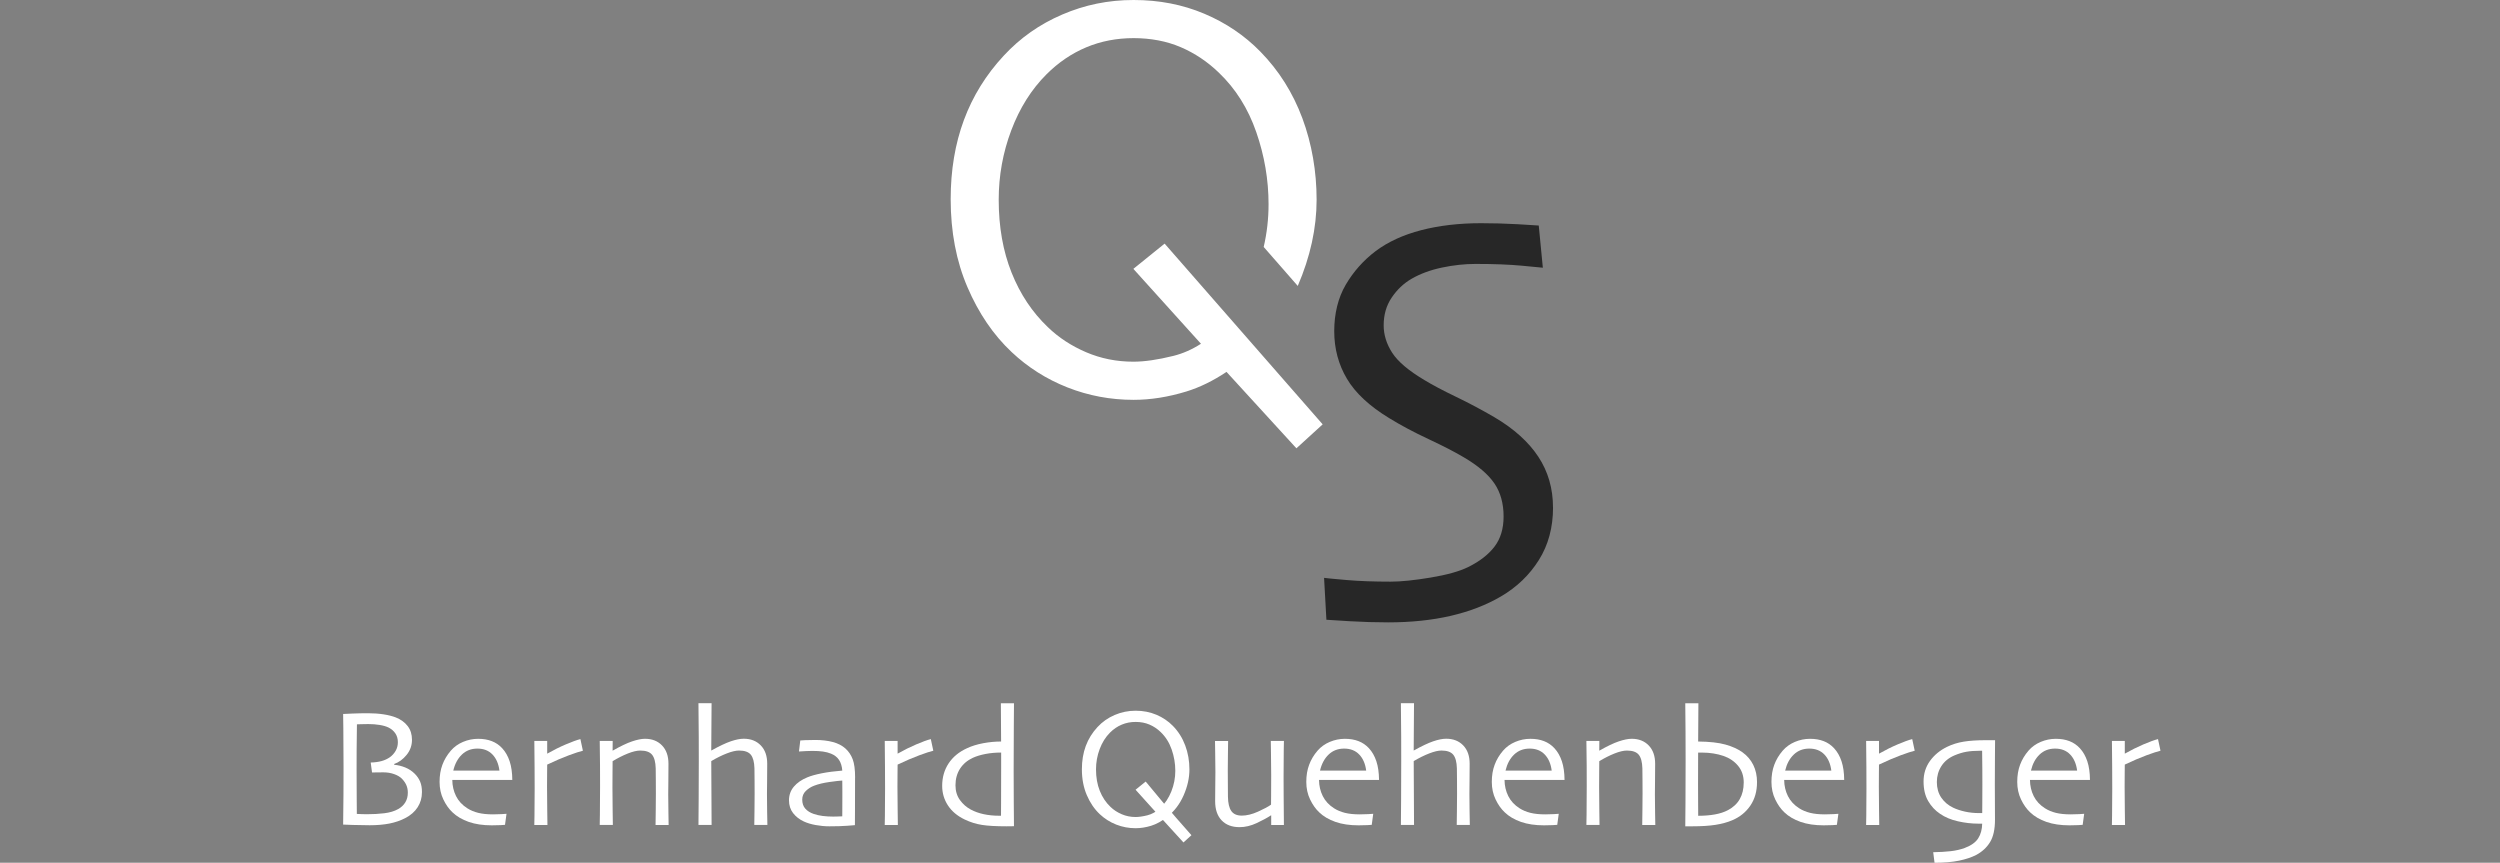
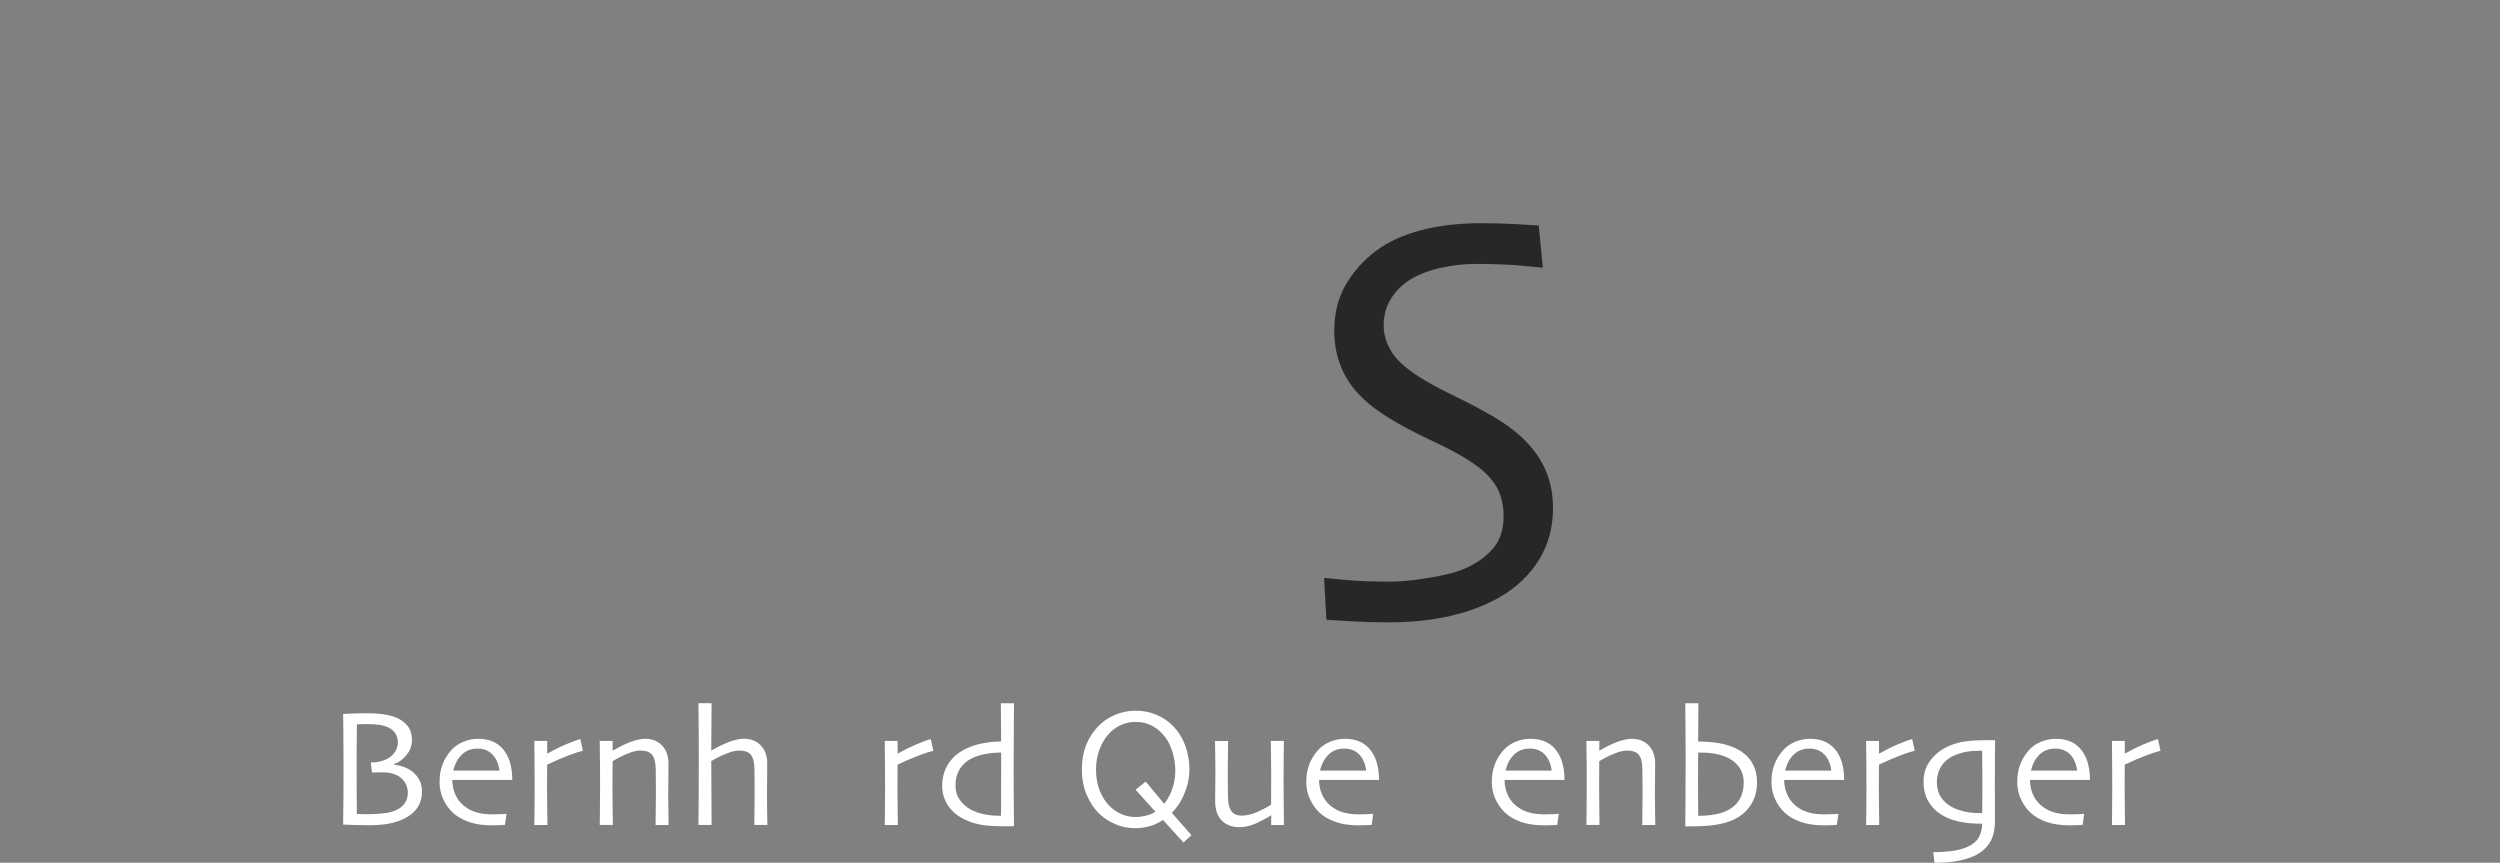
<svg xmlns="http://www.w3.org/2000/svg" width="255" height="88" viewBox="0 0 255 88" fill="none">
  <rect x="0" y="0" width="255" height="88" fill="#808080" stroke="none" />
-   <path d="M134.913 43.285L118.792 24.849L115.603 27.424C116.622 28.558 118.62 30.772 121.599 34.068C121.894 34.393 122.195 34.727 122.499 35.063C121.596 35.646 120.657 36.059 119.686 36.301C118.099 36.695 116.739 36.892 115.603 36.892C113.891 36.892 112.285 36.57 110.784 35.927C109.283 35.284 107.985 34.434 106.889 33.376C105.292 31.857 104.057 30.003 103.182 27.812C102.307 25.622 101.868 23.143 101.868 20.375C101.868 17.915 102.296 15.553 103.152 13.286C104.007 11.018 105.205 9.116 106.744 7.579C107.957 6.368 109.308 5.451 110.798 4.825C112.289 4.201 113.9 3.889 115.632 3.889C117.363 3.889 119.003 4.196 120.435 4.811C121.868 5.426 123.161 6.29 124.316 7.405C126.028 9.039 127.302 11.06 128.138 13.472C128.976 15.883 129.393 18.338 129.393 20.836C129.393 22.318 129.226 23.77 128.897 25.191L132.372 29.165C133.653 26.185 134.294 23.255 134.294 20.375C134.294 17.496 133.809 14.664 132.841 12.06C131.871 9.457 130.445 7.194 128.564 5.273C126.951 3.621 125.041 2.329 122.832 1.397C120.624 0.465 118.224 0 115.632 0C113.039 0 110.649 0.495 108.345 1.484C106.041 2.474 104.054 3.871 102.384 5.677C100.578 7.618 99.225 9.804 98.322 12.234C97.42 14.665 96.969 17.36 96.969 20.319C96.969 23.643 97.54 26.636 98.683 29.298C99.825 31.959 101.327 34.164 103.19 35.913C104.841 37.469 106.736 38.671 108.878 39.516C111.019 40.361 113.269 40.784 115.632 40.784C117.36 40.784 119.15 40.5 121.003 39.934C122.362 39.518 123.729 38.851 125.104 37.933C127.254 40.294 129.63 42.892 132.233 45.727L134.911 43.286L134.913 43.285Z" fill="white" />
  <path d="M158.41 51.759C158.41 53.796 157.93 55.583 156.969 57.116C156.009 58.648 154.716 59.891 153.092 60.84C151.606 61.711 149.901 62.368 147.981 62.815C146.058 63.259 143.93 63.482 141.593 63.482C140.325 63.482 139.013 63.442 137.655 63.364C136.299 63.285 135.51 63.234 135.293 63.215L135.055 58.942C135.332 58.981 136.103 59.055 137.37 59.164C138.636 59.273 140.129 59.328 141.851 59.328C142.9 59.328 144.254 59.189 145.917 58.913C147.579 58.636 148.854 58.281 149.745 57.844C150.912 57.27 151.808 56.578 152.431 55.767C153.054 54.957 153.366 53.927 153.366 52.681C153.366 51.355 153.054 50.232 152.431 49.313C151.808 48.394 150.773 47.508 149.329 46.658C148.399 46.104 147.192 45.481 145.708 44.787C144.224 44.095 142.889 43.382 141.701 42.651C139.683 41.424 138.243 40.083 137.384 38.629C136.523 37.175 136.092 35.558 136.092 33.777C136.092 31.997 136.483 30.379 137.266 29.043C138.048 27.708 139.063 26.564 140.312 25.615C141.58 24.666 143.13 23.953 144.962 23.478C146.795 23.004 148.831 22.766 151.07 22.766C152.298 22.766 153.541 22.8 154.799 22.87C156.058 22.939 156.775 22.983 156.953 23.004L157.37 27.307C157.192 27.288 156.469 27.219 155.203 27.099C153.937 26.981 152.374 26.921 150.513 26.921C149.405 26.921 148.263 27.044 147.085 27.291C145.907 27.539 144.874 27.919 143.983 28.435C143.192 28.89 142.518 29.523 141.965 30.335C141.411 31.147 141.134 32.096 141.134 33.184C141.134 34.154 141.425 35.089 142.009 35.99C142.592 36.89 143.685 37.814 145.289 38.765C146.099 39.26 147.173 39.83 148.509 40.471C149.845 41.115 151.155 41.812 152.442 42.564C154.421 43.731 155.909 45.071 156.908 46.585C157.906 48.099 158.406 49.826 158.406 51.764L158.41 51.759Z" fill="#272727" />
  <path d="M43.038 80.811C43.038 81.376 42.892 81.883 42.602 82.336C42.312 82.789 41.89 83.158 41.338 83.446C40.847 83.7 40.308 83.885 39.721 84.001C39.135 84.116 38.463 84.175 37.708 84.175C37.149 84.175 36.575 84.165 35.986 84.145C35.396 84.126 35.068 84.112 35 84.107C35.017 83.022 35.028 81.999 35.033 81.037C35.039 80.073 35.041 79.156 35.041 78.28C35.041 76.62 35.035 75.306 35.02 74.338C35.006 73.37 35 72.865 35 72.826C35.079 72.819 35.391 72.807 35.935 72.783C36.479 72.761 37.007 72.75 37.522 72.75C38.102 72.75 38.638 72.788 39.128 72.864C39.619 72.939 40.033 73.046 40.373 73.18C40.887 73.384 41.289 73.676 41.582 74.057C41.875 74.439 42.022 74.906 42.022 75.459C42.022 76.041 41.837 76.557 41.47 77.004C41.103 77.454 40.682 77.76 40.21 77.924V78.009C40.598 78.042 40.977 78.135 41.342 78.285C41.708 78.435 42.03 78.648 42.306 78.925C42.549 79.168 42.732 79.436 42.855 79.729C42.979 80.023 43.041 80.384 43.041 80.814L43.038 80.811ZM41.598 80.854C41.598 80.565 41.547 80.308 41.445 80.078C41.344 79.849 41.191 79.63 40.988 79.422C40.795 79.23 40.532 79.075 40.196 78.957C39.86 78.838 39.494 78.779 39.098 78.779C38.782 78.779 38.526 78.782 38.332 78.787C38.136 78.793 38.009 78.794 37.947 78.794L37.812 77.777C38.23 77.766 38.599 77.717 38.917 77.629C39.236 77.541 39.52 77.41 39.769 77.235C40.005 77.066 40.201 76.85 40.354 76.587C40.507 76.325 40.582 76.028 40.582 75.702C40.582 75.358 40.497 75.06 40.328 74.808C40.16 74.557 39.928 74.359 39.636 74.21C39.389 74.092 39.084 74.002 38.723 73.944C38.362 73.884 37.977 73.855 37.566 73.855C37.301 73.855 37.056 73.86 36.834 73.868C36.612 73.876 36.47 73.881 36.407 73.881C36.389 74.705 36.38 75.581 36.377 76.506C36.373 77.432 36.372 78.104 36.372 78.522C36.372 79.493 36.377 80.468 36.385 81.448C36.392 82.428 36.397 82.951 36.397 83.019C36.509 83.025 36.66 83.031 36.85 83.039C37.039 83.047 37.22 83.052 37.395 83.052C38.044 83.052 38.646 83.019 39.201 82.951C39.756 82.883 40.226 82.743 40.609 82.527C40.925 82.352 41.169 82.123 41.341 81.841C41.513 81.559 41.598 81.229 41.598 80.851V80.854Z" fill="white" />
  <path d="M52.257 79.551H46.134C46.14 80.15 46.266 80.699 46.515 81.199C46.763 81.699 47.145 82.112 47.659 82.44C47.987 82.65 48.359 82.806 48.777 82.91C49.194 83.014 49.698 83.066 50.284 83.066C50.606 83.066 50.901 83.058 51.169 83.041C51.437 83.023 51.602 83.012 51.664 83.007L51.511 84.133C51.465 84.14 51.316 84.149 51.062 84.163C50.808 84.177 50.508 84.184 50.164 84.184C49.261 84.184 48.475 84.067 47.805 83.832C47.137 83.597 46.588 83.274 46.157 82.862C45.79 82.519 45.478 82.077 45.221 81.541C44.964 81.005 44.836 80.409 44.836 79.754C44.836 79.1 44.932 78.529 45.124 78.01C45.317 77.491 45.604 77.007 45.989 76.563C46.321 76.179 46.735 75.883 47.23 75.673C47.723 75.465 48.236 75.359 48.767 75.359C49.299 75.359 49.758 75.438 50.164 75.596C50.571 75.754 50.924 75.993 51.222 76.317C51.555 76.678 51.809 77.122 51.984 77.651C52.159 78.179 52.249 78.813 52.255 79.552L52.257 79.551ZM50.943 78.602C50.853 77.901 50.614 77.353 50.227 76.954C49.841 76.555 49.332 76.356 48.699 76.356C48.067 76.356 47.539 76.558 47.116 76.962C46.692 77.365 46.399 77.912 46.235 78.6H50.943V78.602Z" fill="white" />
  <path d="M59.455 76.574C59.144 76.648 58.668 76.803 58.028 77.039C57.387 77.276 56.648 77.593 55.814 77.989C55.814 78.05 55.81 78.334 55.806 78.84C55.799 79.346 55.798 79.816 55.798 80.25C55.798 80.917 55.804 81.707 55.818 82.622C55.833 83.536 55.839 84.044 55.839 84.147H54.5C54.5 84.05 54.506 83.735 54.517 83.197C54.528 82.661 54.535 81.743 54.535 80.444C54.535 79.919 54.532 79.186 54.527 78.243C54.52 77.299 54.513 76.41 54.502 75.574H55.814V76.861L55.822 76.869C56.459 76.508 57.089 76.194 57.711 75.929C58.332 75.664 58.829 75.483 59.201 75.387L59.455 76.573V76.574Z" fill="white" />
  <path d="M68.205 84.148H66.866C66.872 83.991 66.879 83.469 66.887 82.581C66.894 81.695 66.899 81.147 66.899 80.938C66.899 80.644 66.899 80.211 66.894 79.637C66.891 79.064 66.888 78.645 66.882 78.378C66.865 77.729 66.74 77.263 66.51 76.981C66.278 76.699 65.877 76.557 65.307 76.557C64.961 76.557 64.535 76.658 64.028 76.861C63.52 77.065 63.006 77.325 62.486 77.64C62.486 77.702 62.482 78.038 62.478 78.648C62.471 79.258 62.47 79.813 62.47 80.317C62.47 80.971 62.476 81.763 62.49 82.688C62.504 83.614 62.511 84.1 62.511 84.145H61.172C61.172 84.106 61.178 83.76 61.189 83.108C61.2 82.456 61.207 81.485 61.207 80.198C61.207 79.605 61.207 78.911 61.202 78.115C61.197 77.319 61.189 76.472 61.172 75.575H62.493L62.486 76.549L62.493 76.567C63.283 76.115 63.943 75.8 64.471 75.622C64.999 75.444 65.437 75.356 65.787 75.356C66.51 75.356 67.09 75.582 67.528 76.037C67.967 76.491 68.184 77.114 68.184 77.904C68.184 78.615 68.18 79.23 68.172 79.746C68.164 80.263 68.159 80.681 68.159 81.004C68.159 81.518 68.165 82.16 68.18 82.931C68.194 83.702 68.2 84.107 68.2 84.147L68.205 84.148Z" fill="white" />
  <path d="M78.277 84.146H76.938C76.944 83.978 76.951 83.467 76.959 82.617C76.966 81.767 76.971 81.207 76.971 80.936C76.971 80.642 76.971 80.209 76.966 79.635C76.963 79.062 76.96 78.643 76.954 78.376C76.936 77.727 76.812 77.262 76.582 76.979C76.35 76.697 75.949 76.555 75.378 76.555C75.057 76.555 74.644 76.651 74.142 76.845C73.639 77.039 73.109 77.301 72.549 77.631L72.583 84.143H71.244C71.25 83.922 71.256 83.035 71.264 81.48C71.272 79.925 71.277 78.644 71.277 77.638C71.277 76.984 71.277 76.158 71.272 75.161C71.269 74.165 71.26 73.02 71.242 71.727H72.581L72.548 76.546L72.556 76.553C73.363 76.103 74.024 75.789 74.538 75.614C75.052 75.439 75.492 75.35 75.859 75.35C76.582 75.35 77.162 75.577 77.6 76.032C78.039 76.486 78.256 77.109 78.256 77.899C78.256 78.61 78.252 79.225 78.244 79.74C78.236 80.258 78.231 80.676 78.231 80.999C78.231 81.513 78.237 82.103 78.248 82.77C78.26 83.437 78.267 83.894 78.274 84.142L78.277 84.146Z" fill="white" />
-   <path d="M87.216 79.321C87.216 80.721 87.213 81.862 87.208 82.743C87.202 83.624 87.201 84.098 87.201 84.165C87.144 84.172 86.882 84.192 86.414 84.228C85.945 84.265 85.341 84.284 84.602 84.284C84.138 84.284 83.673 84.241 83.205 84.156C82.736 84.071 82.333 83.949 81.994 83.792C81.541 83.584 81.177 83.298 80.896 82.937C80.617 82.576 80.477 82.141 80.477 81.633C80.477 81.097 80.642 80.632 80.972 80.24C81.301 79.848 81.76 79.531 82.348 79.288C82.716 79.135 83.205 78.999 83.818 78.876C84.43 78.755 85.13 78.663 85.914 78.6C85.881 78.16 85.77 77.799 85.584 77.516C85.398 77.233 85.124 77.019 84.763 76.872C84.513 76.771 84.237 76.699 83.933 76.656C83.629 76.614 83.272 76.593 82.866 76.593C82.612 76.593 82.396 76.599 82.218 76.61C82.039 76.621 81.798 76.636 81.494 76.653L81.629 75.527C81.714 75.521 81.882 75.511 82.134 75.497C82.385 75.483 82.728 75.477 83.164 75.477C83.829 75.477 84.424 75.546 84.946 75.685C85.468 75.823 85.901 76.047 86.246 76.358C86.568 76.651 86.811 77.014 86.975 77.446C87.139 77.878 87.221 78.504 87.221 79.323L87.216 79.321ZM85.92 81.362V80.633C85.92 80.34 85.917 80.001 85.912 79.616C85.663 79.627 85.229 79.676 84.608 79.764C83.987 79.851 83.465 79.977 83.041 80.141C82.724 80.259 82.443 80.438 82.197 80.674C81.951 80.911 81.828 81.206 81.828 81.556C81.828 81.94 81.932 82.249 82.142 82.483C82.35 82.718 82.635 82.896 82.996 83.02C83.272 83.117 83.58 83.186 83.916 83.229C84.252 83.271 84.606 83.292 84.979 83.292C85.092 83.292 85.229 83.289 85.393 83.284C85.557 83.278 85.729 83.273 85.911 83.266C85.911 83.227 85.911 83.041 85.915 82.708C85.918 82.376 85.92 81.926 85.92 81.362Z" fill="white" />
  <path d="M95.197 76.574C94.886 76.648 94.41 76.803 93.77 77.039C93.129 77.276 92.39 77.593 91.556 77.989C91.556 78.05 91.553 78.334 91.548 78.84C91.542 79.346 91.54 79.816 91.54 80.25C91.54 80.917 91.546 81.707 91.561 82.622C91.575 83.536 91.581 84.044 91.581 84.147H90.242C90.242 84.05 90.249 83.735 90.26 83.197C90.271 82.661 90.277 81.743 90.277 80.444C90.277 79.919 90.274 79.186 90.269 78.243C90.263 77.299 90.255 76.41 90.244 75.574H91.556V76.861L91.564 76.869C92.201 76.508 92.832 76.194 93.453 75.929C94.074 75.664 94.571 75.483 94.943 75.387L95.197 76.573V76.574Z" fill="white" />
  <path d="M103.43 84.273C103.396 84.273 103.289 84.273 103.108 84.278C102.926 84.281 102.783 84.283 102.676 84.283C101.608 84.283 100.772 84.237 100.168 84.142C99.564 84.049 98.975 83.865 98.398 83.589C97.647 83.228 97.076 82.748 96.687 82.151C96.297 81.553 96.102 80.888 96.102 80.154C96.102 79.296 96.319 78.537 96.753 77.874C97.188 77.212 97.814 76.693 98.632 76.321C99.112 76.095 99.664 75.925 100.284 75.808C100.905 75.693 101.514 75.635 102.113 75.635L102.088 71.731H103.426C103.426 71.844 103.42 72.634 103.409 74.101C103.398 75.567 103.392 77.054 103.392 78.562C103.392 79.752 103.396 80.829 103.404 81.791C103.412 82.753 103.42 83.581 103.425 84.275L103.43 84.273ZM102.118 78.325V76.761C101.553 76.761 101.02 76.808 100.522 76.904C100.022 77.001 99.594 77.13 99.238 77.294C98.674 77.552 98.235 77.925 97.924 78.406C97.614 78.888 97.459 79.453 97.459 80.101C97.459 80.681 97.609 81.181 97.909 81.597C98.208 82.014 98.581 82.342 99.027 82.578C99.416 82.786 99.856 82.944 100.343 83.048C100.832 83.152 101.345 83.204 101.881 83.204H102.102C102.102 83.154 102.105 82.733 102.11 81.939C102.114 81.146 102.118 79.942 102.118 78.324V78.325Z" fill="white" />
  <path d="M115.836 84.478C115.142 84.478 114.48 84.354 113.851 84.106C113.222 83.857 112.665 83.505 112.179 83.048C111.632 82.534 111.19 81.886 110.855 81.104C110.519 80.322 110.352 79.442 110.352 78.466C110.352 77.597 110.484 76.803 110.749 76.089C111.014 75.375 111.413 74.733 111.943 74.162C112.433 73.631 113.018 73.221 113.695 72.929C114.371 72.639 115.085 72.492 115.836 72.492C116.587 72.492 117.303 72.629 117.952 72.904C118.602 73.178 119.162 73.557 119.636 74.042C120.19 74.607 120.608 75.272 120.893 76.037C121.179 76.802 121.321 77.617 121.321 78.481C121.321 79.346 121.125 80.225 120.732 81.12C120.34 82.014 119.783 82.747 119.061 83.318C118.507 83.758 117.959 84.062 117.415 84.228C116.871 84.395 116.344 84.477 115.836 84.477V84.478ZM119.881 78.617C119.881 77.884 119.758 77.161 119.512 76.453C119.266 75.745 118.892 75.151 118.389 74.67C118.05 74.342 117.67 74.088 117.249 73.908C116.828 73.727 116.358 73.637 115.838 73.637C115.317 73.637 114.855 73.728 114.417 73.913C113.978 74.096 113.581 74.366 113.225 74.722C112.772 75.174 112.42 75.733 112.17 76.398C111.917 77.065 111.793 77.759 111.793 78.481C111.793 79.295 111.921 80.024 112.179 80.667C112.436 81.31 112.799 81.856 113.269 82.302C113.591 82.613 113.972 82.862 114.414 83.051C114.855 83.24 115.327 83.335 115.83 83.335C116.164 83.335 116.563 83.277 117.03 83.162C117.497 83.046 117.935 82.796 118.348 82.413C118.829 81.966 119.204 81.405 119.476 80.727C119.747 80.049 119.882 79.347 119.882 78.618L119.881 78.617ZM115.828 80.552L116.861 79.718C117.126 80.046 117.7 80.735 118.58 81.788C119.461 82.841 120.444 83.975 121.527 85.19L120.714 85.931C119.506 84.616 118.463 83.474 117.588 82.504C116.713 81.536 116.126 80.885 115.827 80.552H115.828Z" fill="white" />
  <path d="M130.958 84.147H129.662V83.165L129.654 83.157C129.258 83.417 128.766 83.683 128.176 83.958C127.587 84.232 127.006 84.37 126.435 84.37C125.656 84.37 125.046 84.138 124.606 83.676C124.166 83.212 123.945 82.564 123.945 81.728C123.945 81.277 123.95 80.738 123.958 80.115C123.966 79.49 123.971 79.038 123.971 78.756C123.971 78.242 123.964 77.608 123.95 76.854C123.936 76.1 123.93 75.676 123.93 75.58H125.268C125.268 75.654 125.262 76.059 125.251 76.799C125.24 77.538 125.234 78.128 125.234 78.57C125.234 78.959 125.237 79.445 125.242 80.027C125.248 80.609 125.25 81.02 125.25 81.263C125.261 81.93 125.377 82.417 125.596 82.728C125.817 83.038 126.172 83.193 126.664 83.193C127.156 83.193 127.719 83.058 128.32 82.786C128.921 82.515 129.364 82.278 129.646 82.075C129.646 82.007 129.649 81.695 129.654 81.14C129.66 80.583 129.662 79.891 129.662 79.06C129.662 78.467 129.655 77.757 129.641 76.93C129.627 76.102 129.621 75.652 129.621 75.578H130.96C130.96 75.674 130.953 75.991 130.942 76.531C130.931 77.07 130.925 77.989 130.925 79.287C130.925 80.016 130.928 80.654 130.933 81.206C130.939 81.757 130.947 82.737 130.958 84.149V84.147Z" fill="white" />
  <path d="M140.663 79.551H134.54C134.546 80.15 134.672 80.699 134.922 81.199C135.171 81.699 135.551 82.112 136.065 82.44C136.393 82.65 136.765 82.806 137.183 82.91C137.601 83.014 138.104 83.066 138.69 83.066C139.012 83.066 139.307 83.058 139.575 83.041C139.843 83.023 140.009 83.012 140.07 83.007L139.917 84.133C139.872 84.14 139.723 84.149 139.468 84.163C139.214 84.177 138.914 84.184 138.571 84.184C137.667 84.184 136.882 84.067 136.212 83.832C135.543 83.597 134.993 83.274 134.564 82.862C134.196 82.519 133.886 82.077 133.629 81.541C133.371 81.005 133.242 80.409 133.242 79.754C133.242 79.1 133.338 78.529 133.531 78.01C133.723 77.491 134.01 77.007 134.395 76.563C134.728 76.179 135.142 75.883 135.636 75.673C136.13 75.465 136.642 75.359 137.173 75.359C137.705 75.359 138.165 75.438 138.571 75.596C138.977 75.754 139.329 75.993 139.629 76.317C139.961 76.678 140.215 77.122 140.39 77.651C140.565 78.179 140.655 78.813 140.662 79.552L140.663 79.551ZM139.351 78.602C139.261 77.901 139.022 77.353 138.635 76.954C138.249 76.555 137.738 76.356 137.106 76.356C136.473 76.356 135.945 76.558 135.522 76.962C135.098 77.365 134.805 77.912 134.641 78.6H139.35L139.351 78.602Z" fill="white" />
-   <path d="M149.925 84.146H148.586C148.593 83.978 148.599 83.467 148.607 82.617C148.615 81.767 148.62 81.207 148.62 80.936C148.62 80.642 148.62 80.209 148.615 79.635C148.612 79.062 148.607 78.643 148.602 78.376C148.585 77.727 148.462 77.262 148.23 76.979C147.998 76.697 147.598 76.555 147.027 76.555C146.705 76.555 146.294 76.651 145.791 76.845C145.288 77.039 144.758 77.301 144.198 77.631L144.231 84.143H142.892C142.899 83.922 142.905 83.035 142.913 81.48C142.921 79.925 142.925 78.644 142.925 77.638C142.925 76.984 142.925 76.158 142.921 75.161C142.917 74.165 142.908 73.02 142.891 71.727H144.229L144.196 76.546L144.204 76.553C145.012 76.103 145.672 75.789 146.186 75.614C146.7 75.439 147.14 75.35 147.508 75.35C148.23 75.35 148.81 75.577 149.249 76.032C149.687 76.486 149.905 77.109 149.905 77.899C149.905 78.61 149.9 79.225 149.892 79.74C149.884 80.258 149.88 80.676 149.88 80.999C149.88 81.513 149.886 82.103 149.897 82.77C149.908 83.437 149.916 83.894 149.922 84.142L149.925 84.146Z" fill="white" />
  <path d="M159.585 79.551H153.462C153.468 80.15 153.594 80.699 153.843 81.199C154.093 81.699 154.473 82.112 154.987 82.44C155.315 82.65 155.687 82.806 156.105 82.91C156.523 83.014 157.026 83.066 157.612 83.066C157.934 83.066 158.229 83.058 158.497 83.041C158.765 83.023 158.931 83.012 158.992 83.007L158.839 84.133C158.793 84.14 158.645 84.149 158.39 84.163C158.136 84.177 157.836 84.184 157.492 84.184C156.589 84.184 155.804 84.067 155.133 83.832C154.465 83.597 153.914 83.274 153.486 82.862C153.118 82.519 152.807 82.077 152.55 81.541C152.293 81.005 152.164 80.409 152.164 79.754C152.164 79.1 152.26 78.529 152.453 78.01C152.645 77.491 152.932 77.007 153.317 76.563C153.65 76.179 154.064 75.883 154.558 75.673C155.051 75.465 155.564 75.359 156.095 75.359C156.627 75.359 157.087 75.438 157.492 75.596C157.899 75.754 158.251 75.993 158.551 76.317C158.883 76.678 159.137 77.122 159.312 77.651C159.487 78.179 159.577 78.813 159.583 79.552L159.585 79.551ZM158.273 78.602C158.183 77.901 157.943 77.353 157.557 76.954C157.171 76.555 156.66 76.356 156.028 76.356C155.395 76.356 154.867 76.558 154.444 76.962C154.02 77.365 153.727 77.912 153.563 78.6H158.271L158.273 78.602Z" fill="white" />
  <path d="M168.846 84.148H167.507C167.513 83.991 167.519 83.469 167.527 82.581C167.535 81.695 167.54 81.147 167.54 80.938C167.54 80.644 167.54 80.211 167.535 79.637C167.532 79.064 167.527 78.645 167.523 78.378C167.505 77.729 167.382 77.263 167.15 76.981C166.919 76.699 166.518 76.557 165.947 76.557C165.603 76.557 165.176 76.658 164.668 76.861C164.161 77.065 163.646 77.325 163.126 77.64C163.126 77.702 163.123 78.038 163.118 78.648C163.113 79.258 163.11 79.813 163.11 80.317C163.11 80.971 163.117 81.763 163.131 82.688C163.145 83.614 163.151 84.1 163.151 84.145H161.812C161.812 84.106 161.819 83.76 161.83 83.108C161.841 82.456 161.847 81.485 161.847 80.198C161.847 79.605 161.847 78.911 161.842 78.115C161.839 77.319 161.83 76.472 161.812 75.575H163.134L163.126 76.549L163.134 76.567C163.924 76.115 164.583 75.8 165.111 75.622C165.64 75.444 166.078 75.356 166.428 75.356C167.15 75.356 167.731 75.582 168.169 76.037C168.607 76.491 168.825 77.114 168.825 77.904C168.825 78.615 168.82 79.23 168.812 79.746C168.805 80.263 168.8 80.681 168.8 81.004C168.8 81.518 168.806 82.16 168.82 82.931C168.835 83.702 168.841 84.107 168.841 84.147L168.846 84.148Z" fill="white" />
  <path d="M179.215 79.79C179.215 80.716 178.988 81.51 178.534 82.176C178.08 82.841 177.465 83.338 176.692 83.665C176.189 83.879 175.617 84.035 174.973 84.135C174.33 84.234 173.556 84.283 172.652 84.283H171.898C171.905 83.849 171.911 83.042 171.919 81.862C171.927 80.683 171.932 79.263 171.932 77.605C171.932 76.589 171.928 75.605 171.924 74.651C171.917 73.697 171.909 72.724 171.898 71.731H173.237L173.212 75.635C174.369 75.646 175.297 75.75 175.994 75.944C176.691 76.138 177.271 76.403 177.735 76.736C178.214 77.079 178.581 77.51 178.835 78.025C179.089 78.541 179.217 79.129 179.217 79.79H179.215ZM177.861 79.825C177.861 79.142 177.667 78.57 177.28 78.108C176.894 77.645 176.396 77.31 175.786 77.102C175.469 76.994 175.128 76.911 174.761 76.852C174.393 76.794 174.015 76.764 173.625 76.764H173.21C173.21 76.889 173.21 77.338 173.206 78.114C173.201 78.89 173.201 79.528 173.201 80.03C173.201 80.971 173.204 81.637 173.209 82.026C173.215 82.416 173.217 82.81 173.217 83.21C173.838 83.21 174.406 83.165 174.92 83.072C175.434 82.979 175.877 82.834 176.249 82.636C176.792 82.349 177.195 81.969 177.46 81.499C177.725 81.028 177.858 80.471 177.858 79.829L177.861 79.825Z" fill="white" />
  <path d="M188.108 79.551H181.985C181.992 80.15 182.118 80.699 182.367 81.199C182.616 81.699 182.996 82.112 183.51 82.44C183.838 82.65 184.21 82.806 184.628 82.91C185.046 83.014 185.549 83.066 186.136 83.066C186.457 83.066 186.752 83.058 187.02 83.041C187.288 83.023 187.454 83.012 187.516 83.007L187.363 84.133C187.317 84.14 187.169 84.149 186.913 84.163C186.659 84.177 186.36 84.184 186.016 84.184C185.112 84.184 184.327 84.067 183.657 83.832C182.988 83.597 182.438 83.274 182.009 82.862C181.642 82.519 181.331 82.077 181.074 81.541C180.817 81.005 180.688 80.409 180.688 79.754C180.688 79.1 180.784 78.529 180.976 78.01C181.168 77.491 181.455 77.007 181.84 76.563C182.173 76.179 182.588 75.883 183.081 75.673C183.575 75.465 184.087 75.359 184.619 75.359C185.15 75.359 185.611 75.438 186.016 75.596C186.423 75.754 186.774 75.993 187.074 76.317C187.407 76.678 187.661 77.122 187.836 77.651C188.011 78.179 188.101 78.813 188.107 79.552L188.108 79.551ZM186.796 78.602C186.707 77.901 186.467 77.353 186.081 76.954C185.694 76.555 185.183 76.356 184.551 76.356C183.919 76.356 183.39 76.558 182.968 76.962C182.544 77.365 182.25 77.912 182.086 78.6H186.795L186.796 78.602Z" fill="white" />
  <path d="M195.298 76.574C194.988 76.648 194.512 76.803 193.871 77.039C193.231 77.276 192.492 77.593 191.657 77.989C191.657 78.05 191.654 78.334 191.649 78.84C191.643 79.346 191.642 79.816 191.642 80.25C191.642 80.917 191.648 81.707 191.662 82.622C191.676 83.536 191.683 84.044 191.683 84.147H190.344C190.344 84.05 190.35 83.735 190.361 83.197C190.372 82.661 190.378 81.743 190.378 80.444C190.378 79.919 190.375 79.186 190.371 78.243C190.364 77.299 190.356 76.41 190.345 75.574H191.659V76.861L191.667 76.869C192.305 76.508 192.935 76.194 193.556 75.929C194.177 75.664 194.674 75.483 195.046 75.387L195.3 76.573L195.298 76.574Z" fill="white" />
  <path d="M203.498 75.502C203.498 75.626 203.493 76.184 203.485 77.178C203.477 78.171 203.473 79.118 203.473 80.015C203.473 80.625 203.476 81.246 203.481 81.879C203.487 82.511 203.488 83.09 203.488 83.615C203.488 84.58 203.323 85.337 202.993 85.884C202.662 86.431 202.192 86.87 201.584 87.198C201.104 87.447 200.519 87.642 199.83 87.786C199.141 87.929 198.305 88.002 197.323 88.002L197.187 86.926C197.848 86.915 198.441 86.881 198.966 86.821C199.491 86.761 199.969 86.652 200.398 86.494C201.058 86.245 201.519 85.917 201.778 85.507C202.038 85.097 202.173 84.599 202.184 84.012H201.778C201.106 84.012 200.413 83.932 199.702 83.771C198.991 83.61 198.384 83.355 197.881 83.005C197.384 82.672 196.981 82.237 196.67 81.7C196.359 81.164 196.203 80.5 196.203 79.71C196.203 78.92 196.421 78.223 196.856 77.618C197.291 77.014 197.873 76.533 198.6 76.178C199.119 75.924 199.685 75.748 200.298 75.648C200.91 75.549 201.651 75.5 202.522 75.5H203.496L203.498 75.502ZM202.202 80.004C202.202 79.597 202.202 79.091 202.197 78.48C202.194 77.872 202.188 77.238 202.177 76.577H201.956C201.431 76.577 200.972 76.61 200.579 76.678C200.186 76.746 199.773 76.872 199.338 77.058C198.762 77.306 198.321 77.67 198.017 78.149C197.712 78.629 197.559 79.169 197.559 79.773C197.559 80.377 197.711 80.923 198.013 81.363C198.315 81.803 198.72 82.144 199.229 82.386C199.573 82.55 199.974 82.683 200.428 82.784C200.882 82.885 201.364 82.935 201.872 82.935H202.186C202.186 82.867 202.189 82.554 202.194 81.992C202.2 81.431 202.202 80.767 202.202 80.001V80.004Z" fill="white" />
  <path d="M213.179 79.551H207.056C207.062 80.15 207.188 80.699 207.437 81.199C207.686 81.699 208.066 82.112 208.581 82.44C208.909 82.65 209.281 82.806 209.699 82.91C210.116 83.014 210.619 83.066 211.206 83.066C211.528 83.066 211.823 83.058 212.091 83.041C212.359 83.023 212.524 83.012 212.586 83.007L212.433 84.133C212.387 84.14 212.239 84.149 211.983 84.163C211.73 84.177 211.43 84.184 211.086 84.184C210.183 84.184 209.397 84.067 208.727 83.832C208.059 83.597 207.508 83.274 207.079 82.862C206.712 82.519 206.401 82.077 206.144 81.541C205.887 81.005 205.758 80.409 205.758 79.754C205.758 79.1 205.854 78.529 206.046 78.01C206.239 77.491 206.526 77.007 206.911 76.563C207.243 76.179 207.658 75.883 208.152 75.673C208.645 75.465 209.158 75.359 209.689 75.359C210.221 75.359 210.681 75.438 211.086 75.596C211.493 75.754 211.845 75.993 212.144 76.317C212.477 76.678 212.731 77.122 212.906 77.651C213.081 78.179 213.171 78.813 213.177 79.552L213.179 79.551ZM211.867 78.602C211.777 77.901 211.537 77.353 211.151 76.954C210.765 76.555 210.254 76.356 209.621 76.356C208.989 76.356 208.461 76.558 208.038 76.962C207.614 77.365 207.321 77.912 207.157 78.6H211.865L211.867 78.602Z" fill="white" />
  <path d="M220.369 76.574C220.058 76.648 219.582 76.803 218.942 77.039C218.301 77.276 217.562 77.593 216.728 77.989C216.728 78.05 216.724 78.334 216.72 78.84C216.713 79.346 216.712 79.816 216.712 80.25C216.712 80.917 216.718 81.707 216.732 82.622C216.747 83.536 216.753 84.044 216.753 84.147H215.414C215.414 84.05 215.42 83.735 215.431 83.197C215.442 82.661 215.449 81.743 215.449 80.444C215.449 79.919 215.446 79.186 215.441 78.243C215.435 77.299 215.427 76.41 215.416 75.574H216.729V76.861L216.737 76.869C217.376 76.508 218.005 76.194 218.626 75.929C219.248 75.664 219.744 75.483 220.116 75.387L220.37 76.573L220.369 76.574Z" fill="white" />
</svg>